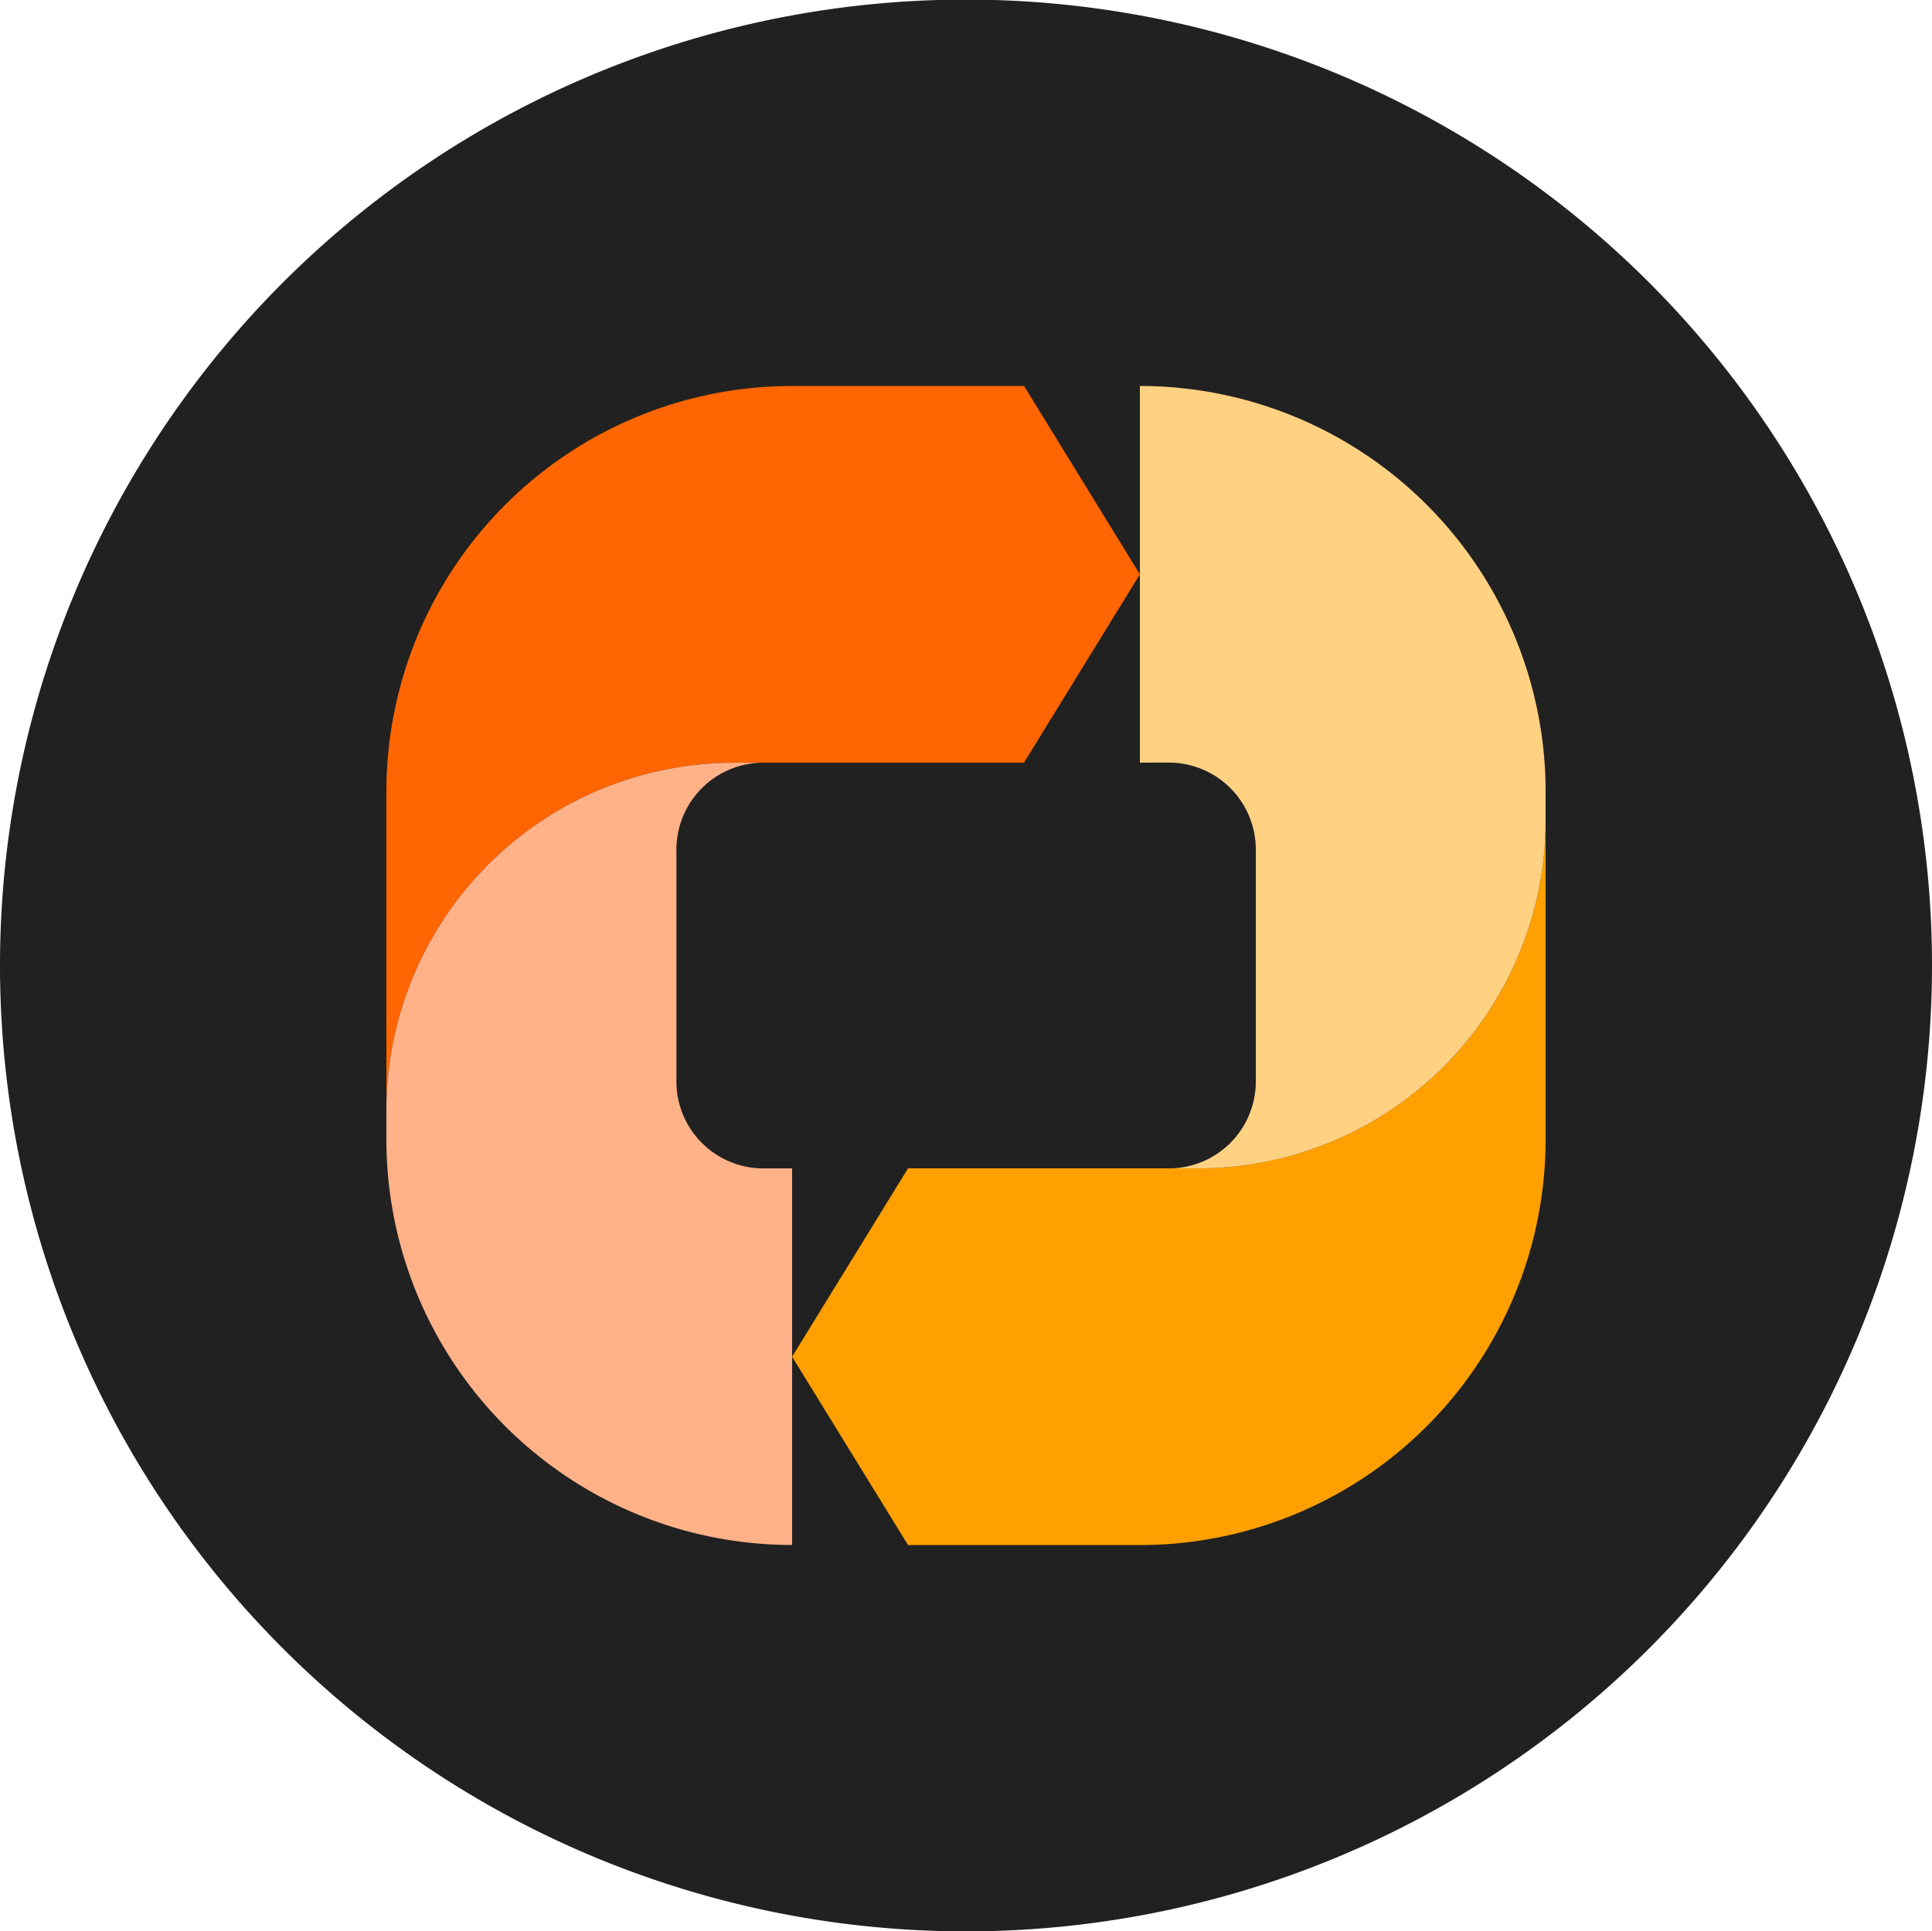
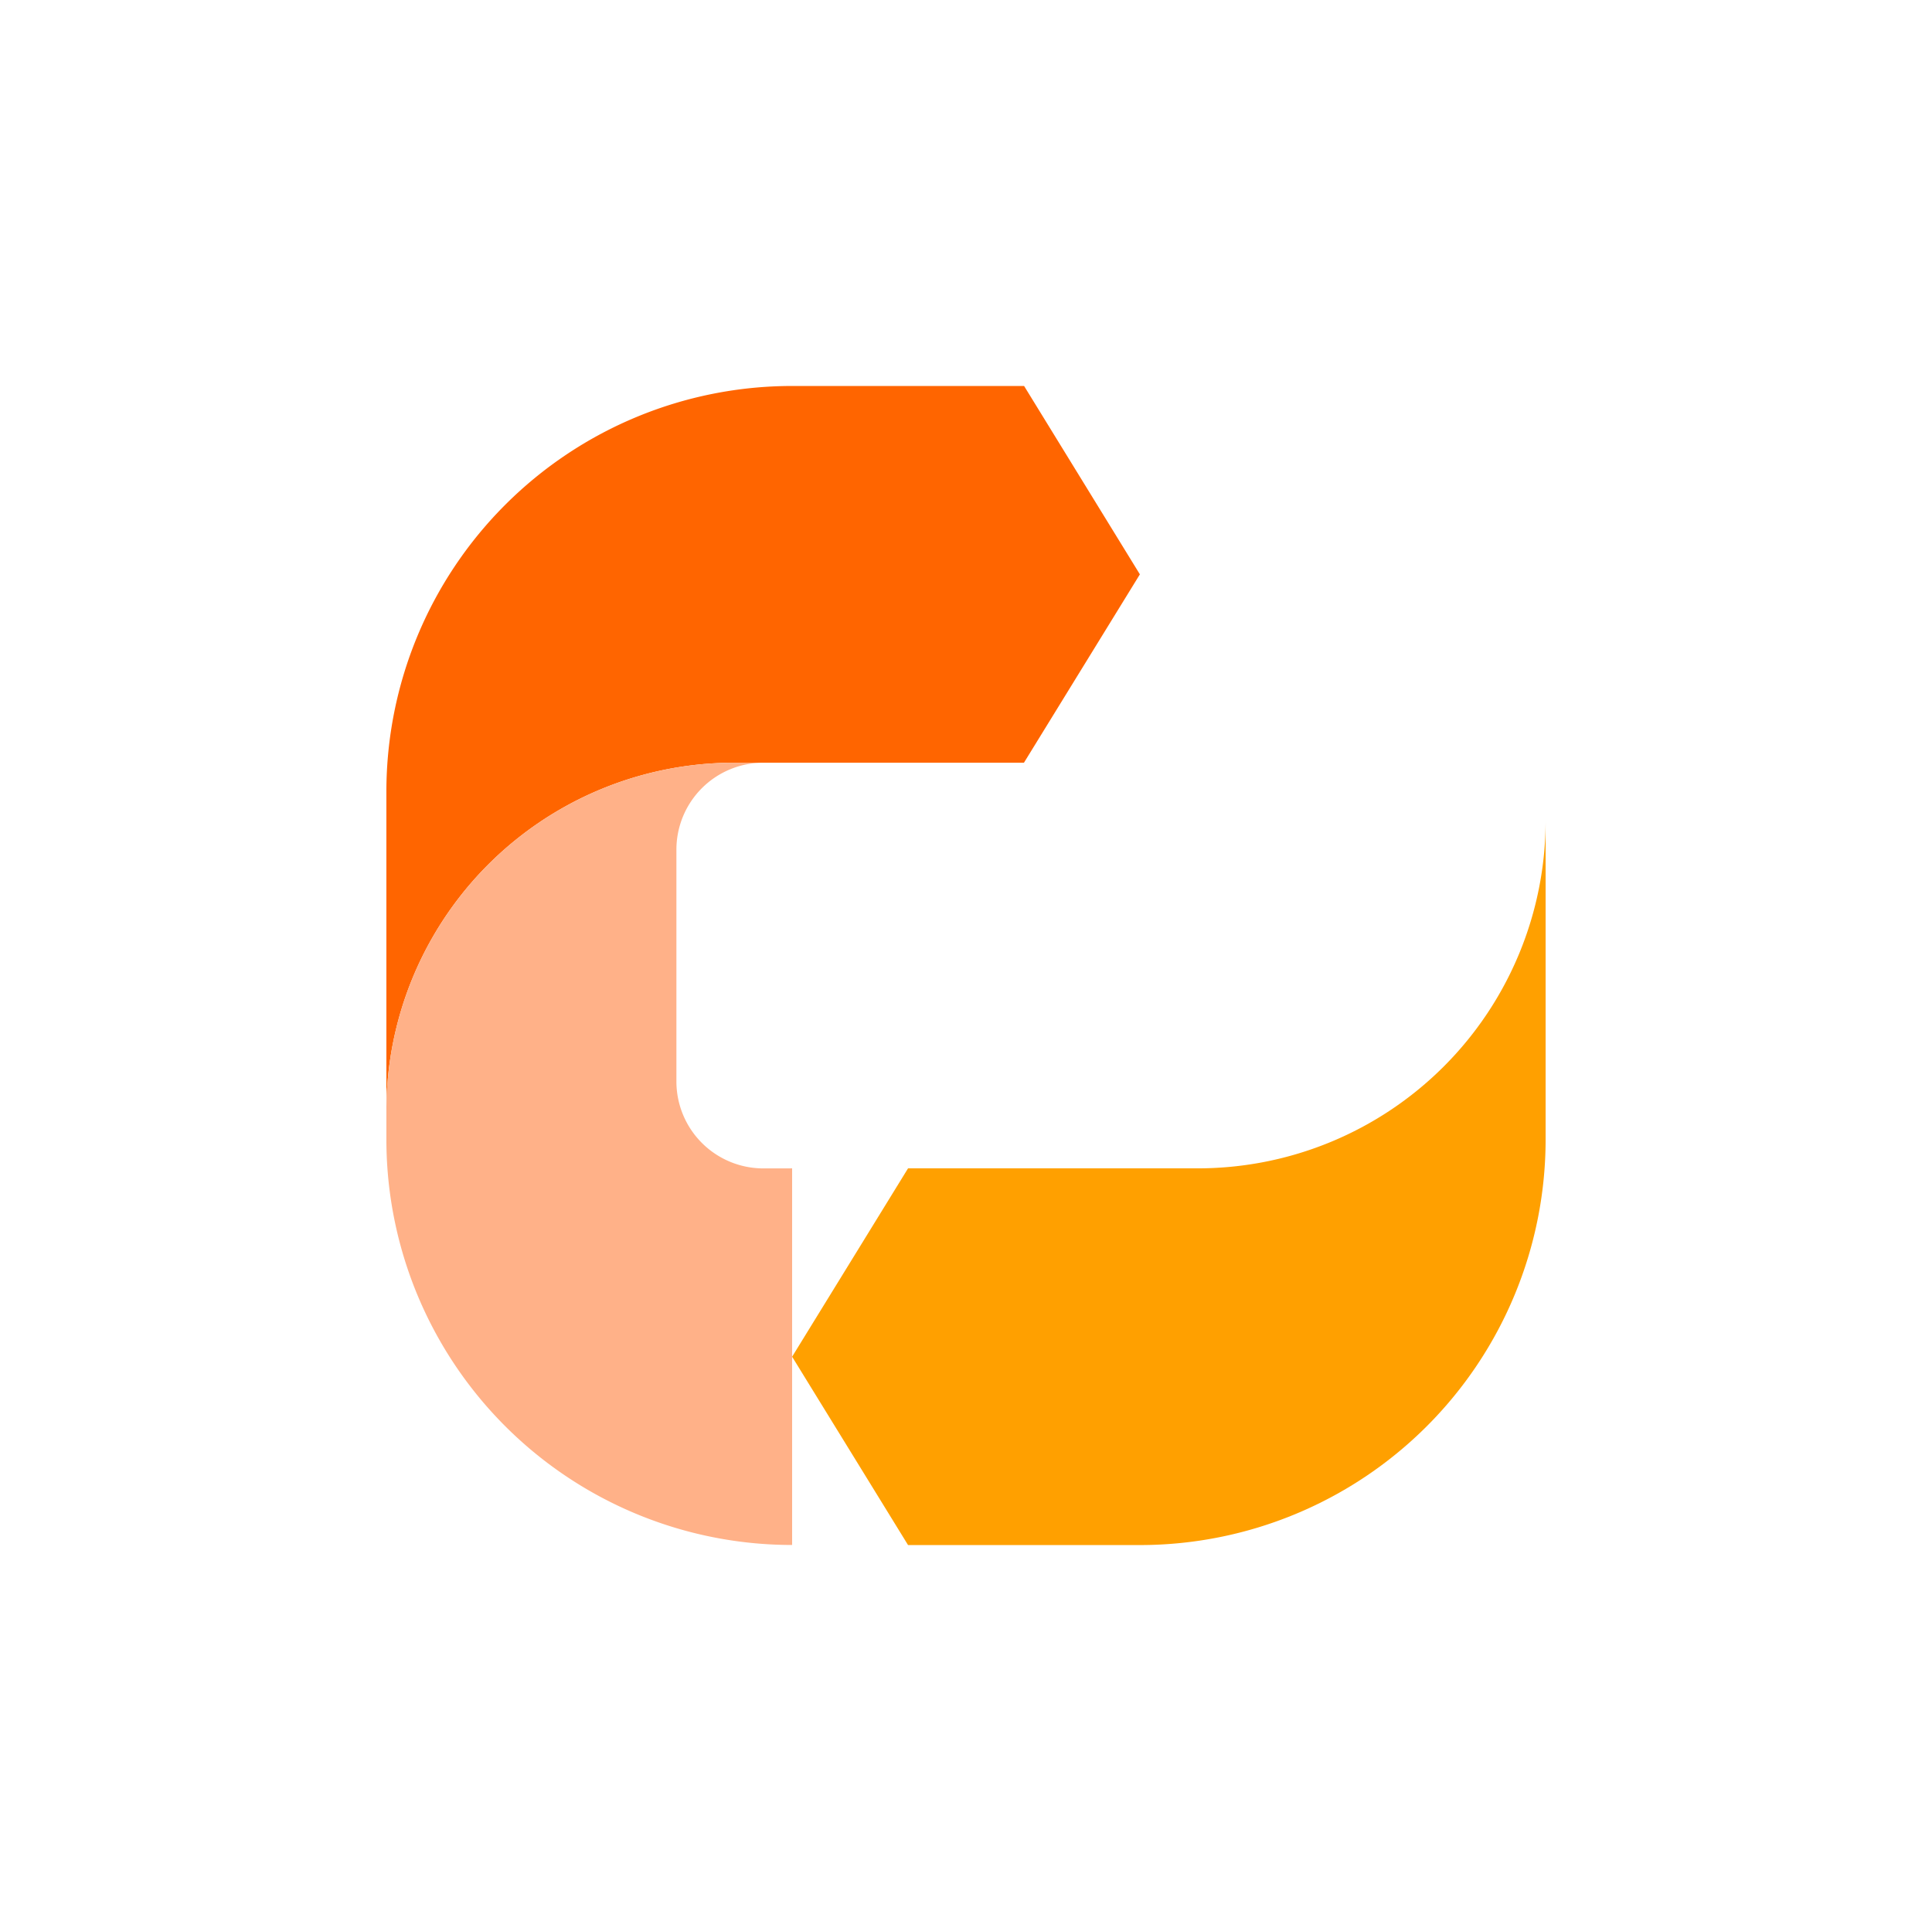
<svg xmlns="http://www.w3.org/2000/svg" width="96.944" height="96.924" viewBox="0 0 96.944 96.924">
  <g id="Group_55" data-name="Group 55" transform="translate(-911.528 -5333.799)">
-     <path id="Path_539" data-name="Path 539" d="M960,5430.723h0a48.472,48.472,0,0,1-48.472-48.472h0a48.472,48.472,0,0,1,96.944,0h0A48.472,48.472,0,0,1,960,5430.723h0" fill="#212121" />
    <path id="Path_540" data-name="Path 540" d="M968.725,5362.622l-5.817,9.453H948.367a17.448,17.448,0,0,0-17.451,17.446v-15.993a20.359,20.359,0,0,1,20.359-20.359h11.64Z" fill="#ff6500" />
    <path id="Path_541" data-name="Path 541" d="M989.084,5374.982v16a20.358,20.358,0,0,1-20.359,20.354H957.092l-5.817-9.452,5.817-9.453h14.542a17.45,17.45,0,0,0,17.45-17.45" fill="#ffa000" />
    <path id="Path_542" data-name="Path 542" d="M951.275,5392.432v18.9a20.356,20.356,0,0,1-20.359-20.354v0h0v-1.453a17.448,17.448,0,0,1,17.446-17.45h1.468a4.363,4.363,0,0,0-4.361,4.362v11.633a4.364,4.364,0,0,0,4.361,4.364Z" fill="#ffb188" />
-     <path id="Path_543" data-name="Path 543" d="M989.084,5373.529v1.455a17.451,17.451,0,0,1-17.45,17.45h-1.456a4.364,4.364,0,0,0,4.364-4.364h0v-11.64a4.365,4.365,0,0,0-4.364-4.361h-1.453v-18.9a20.359,20.359,0,0,1,20.359,20.359h0" fill="#ffd183" />
  </g>
</svg>